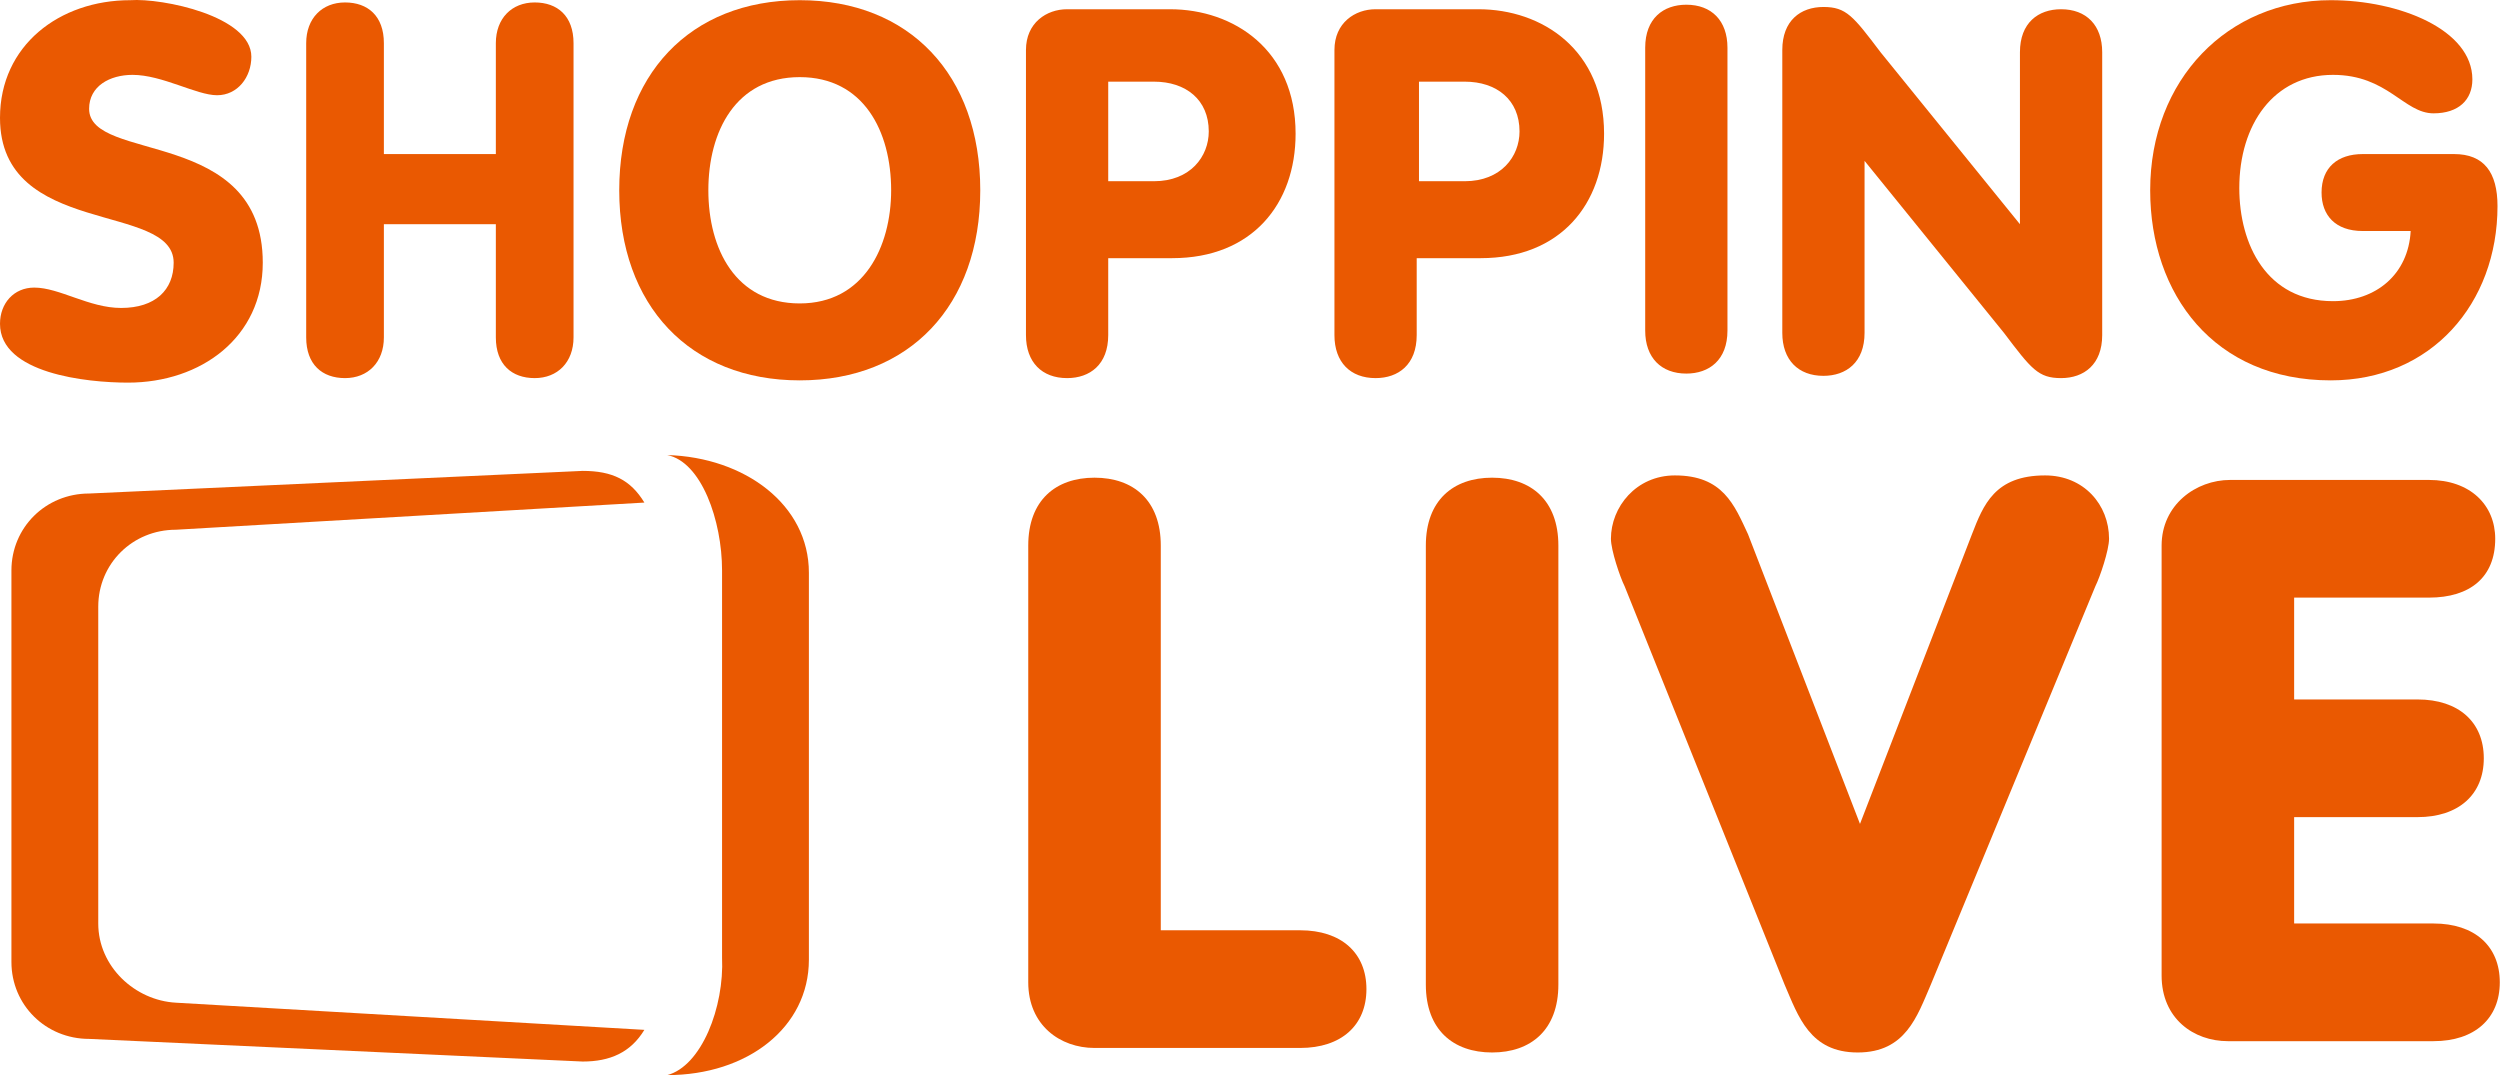
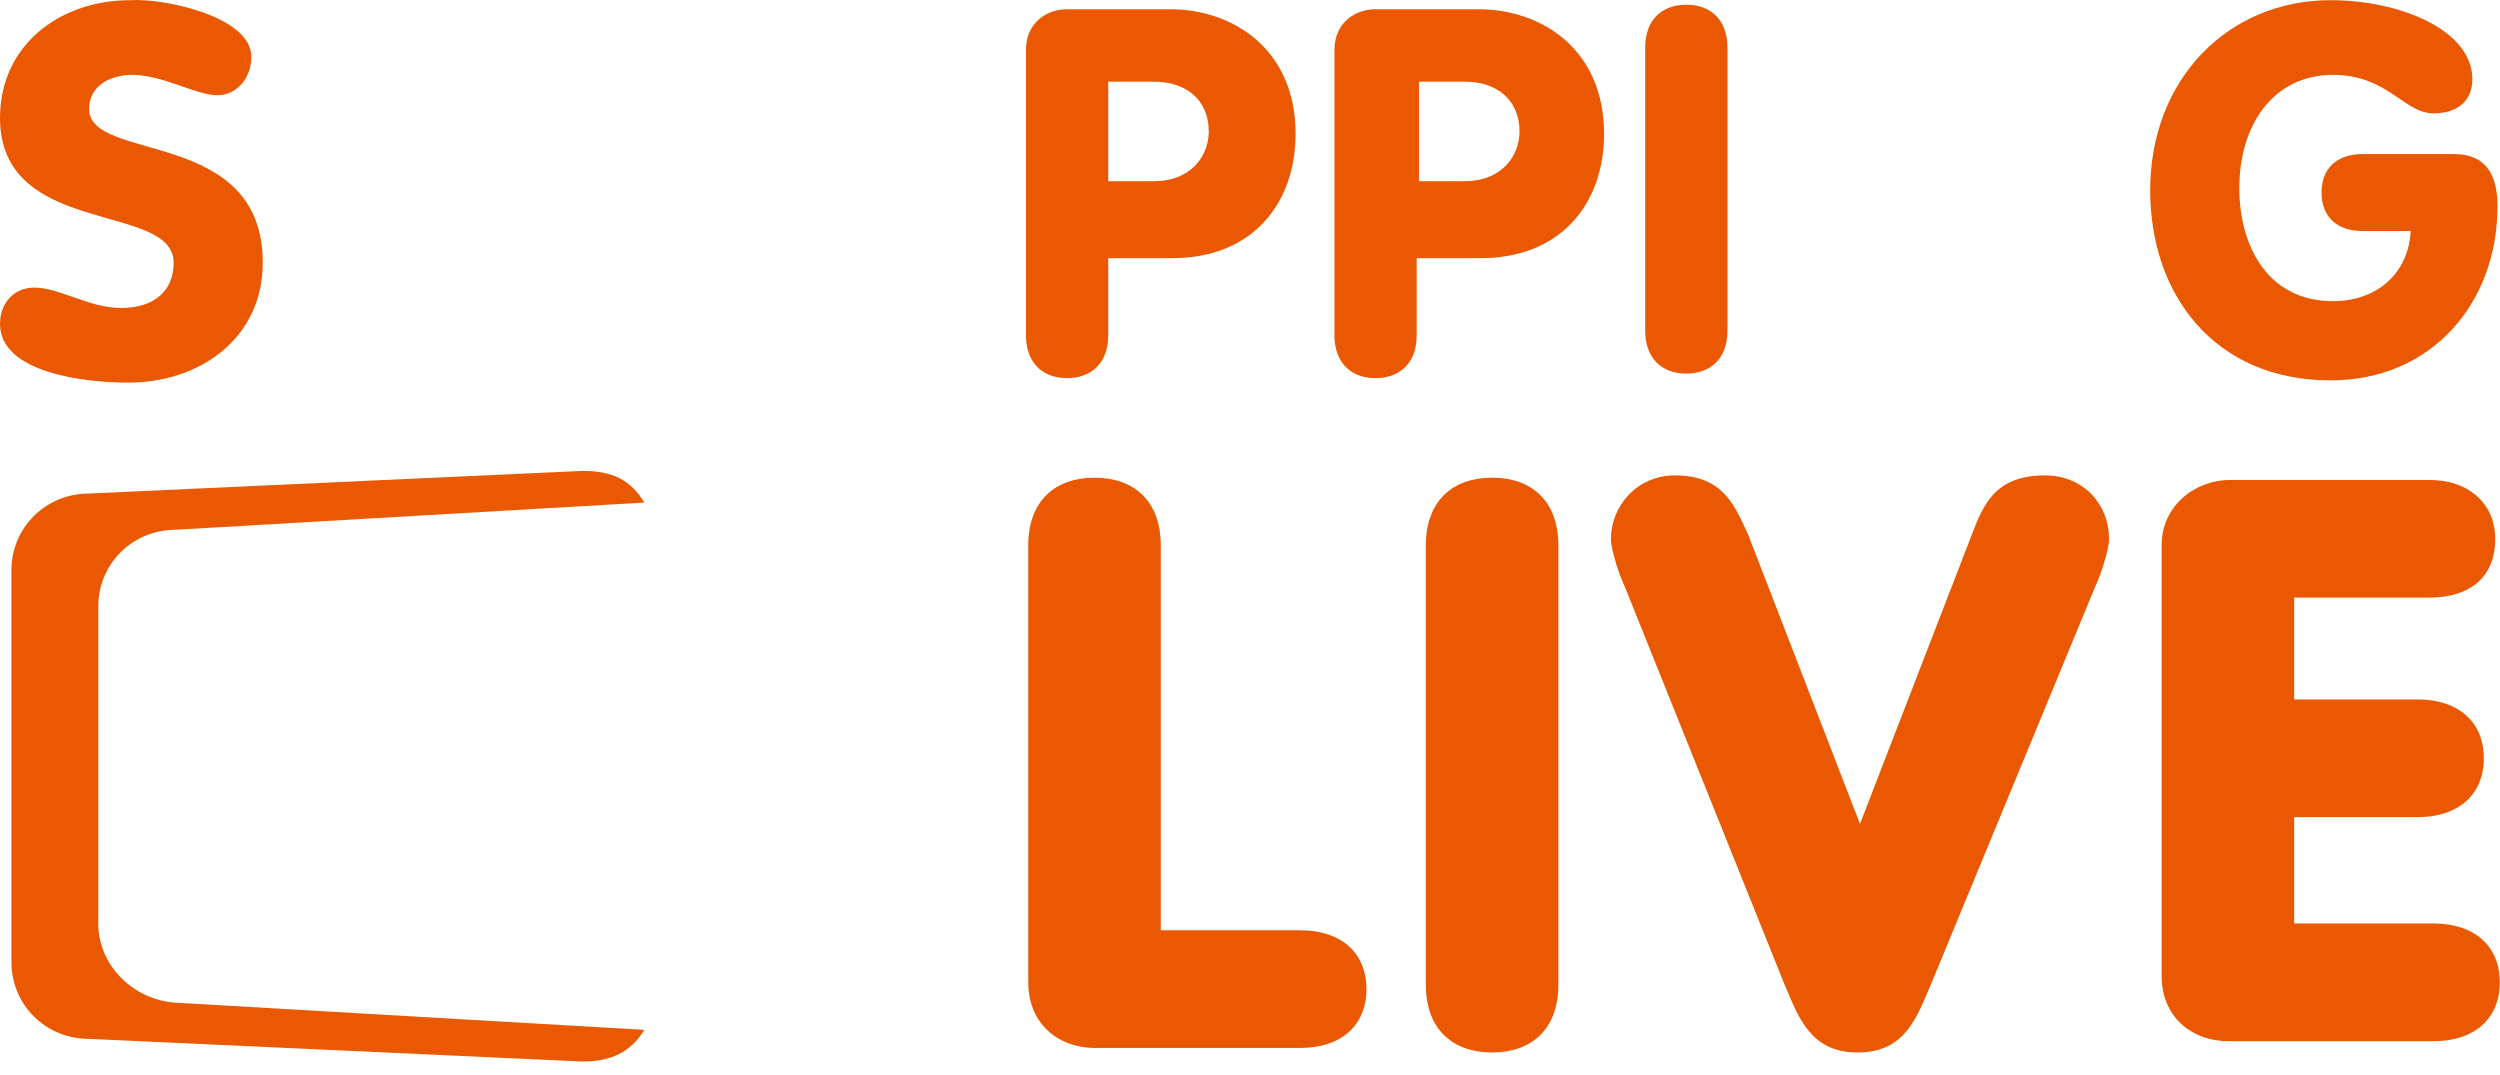
<svg xmlns="http://www.w3.org/2000/svg" width="500px" height="215px" version="1.1" xml:space="preserve" style="fill-rule:evenodd;clip-rule:evenodd;stroke-linejoin:round;stroke-miterlimit:2;">
  <g transform="matrix(4.57,0,0,4.526,-1.371,-1.773)">
-     <path d="M43.2,8.8C43.2,13.9 40.1,17.2 35.3,17.2C30.5,17.2 27.4,13.9 27.4,8.8C27.4,3.7 30.5,0.4 35.3,0.4C40.1,0.4 43.2,3.7 43.2,8.8ZM31.3,8.8C31.3,11.4 32.5,13.8 35.3,13.8C38.1,13.8 39.3,11.3 39.3,8.8C39.3,6.2 38.1,3.8 35.3,3.8C32.5,3.8 31.3,6.2 31.3,8.8Z" style="fill:rgb(234,89,1);fill-rule:nonzero;" />
    <path d="M45.2,2.6C45.2,1.4 46.1,0.8 47,0.8L51.5,0.8C54.3,0.8 57,2.6 57,6.3C57,9.4 55.1,11.8 51.6,11.8L48.8,11.8L48.8,15.2C48.8,16.5 48,17.1 47,17.1C45.9,17.1 45.2,16.4 45.2,15.2L45.2,2.6ZM48.8,8.4L50.8,8.4C52.4,8.4 53.2,7.3 53.2,6.2C53.2,4.8 52.2,4 50.8,4L48.8,4L48.8,8.4Z" style="fill:rgb(234,89,1);fill-rule:nonzero;" />
    <path d="M58.7,2.6C58.7,1.4 59.6,0.8 60.5,0.8L65,0.8C67.8,0.8 70.5,2.6 70.5,6.3C70.5,9.4 68.6,11.8 65.1,11.8L62.3,11.8L62.3,15.2C62.3,16.5 61.5,17.1 60.5,17.1C59.4,17.1 58.7,16.4 58.7,15.2L58.7,2.6ZM62.4,8.4L64.4,8.4C66,8.4 66.8,7.3 66.8,6.2C66.8,4.8 65.8,4 64.4,4L62.4,4L62.4,8.4Z" style="fill:rgb(234,89,1);fill-rule:nonzero;" />
    <path d="M75.9,15C75.9,16.3 75.1,16.9 74.1,16.9C73,16.9 72.3,16.2 72.3,15L72.3,2.5C72.3,1.2 73.1,0.6 74.1,0.6C75.2,0.6 75.9,1.3 75.9,2.5L75.9,15Z" style="fill:rgb(234,89,1);fill-rule:nonzero;" />
-     <path d="M78.3,2.6C78.3,1.3 79.1,0.7 80.1,0.7C81.1,0.7 81.4,1.1 82.6,2.7L88.7,10.3L88.7,2.7C88.7,1.4 89.5,0.8 90.5,0.8C91.6,0.8 92.3,1.5 92.3,2.7L92.3,15.2C92.3,16.5 91.5,17.1 90.5,17.1C89.5,17.1 89.2,16.7 88,15.1L81.9,7.5L81.9,15.1C81.9,16.4 81.1,17 80.1,17C79,17 78.3,16.3 78.3,15.1L78.3,2.6Z" style="fill:rgb(234,89,1);fill-rule:nonzero;" />
    <path d="M107.7,7.2C109,7.2 109.6,8 109.6,9.5C109.6,13.8 106.7,17.2 102.3,17.2C97.2,17.2 94.4,13.4 94.4,8.8C94.4,3.9 97.8,0.4 102.3,0.4C105.3,0.4 108.5,1.7 108.5,3.9C108.5,4.8 107.9,5.4 106.8,5.4C105.5,5.4 104.8,3.7 102.4,3.7C99.8,3.7 98.3,5.9 98.3,8.7C98.3,11.2 99.5,13.7 102.4,13.7C104.3,13.7 105.7,12.5 105.8,10.6L103.7,10.6C102.5,10.6 101.9,9.9 101.9,8.9C101.9,7.8 102.6,7.2 103.7,7.2L107.7,7.2Z" style="fill:rgb(234,89,1);fill-rule:nonzero;" />
-     <path d="M13.7,2.3C13.7,1.2 14.4,0.5 15.4,0.5C16.4,0.5 17.1,1.1 17.1,2.3L17.1,7.2L22,7.2L22,2.3C22,1.2 22.7,0.5 23.7,0.5C24.7,0.5 25.4,1.1 25.4,2.3L25.4,15.3C25.4,16.4 24.7,17.1 23.7,17.1C22.7,17.1 22,16.5 22,15.3L22,10.3L17.1,10.3L17.1,15.3C17.1,16.4 16.4,17.1 15.4,17.1C14.4,17.1 13.7,16.5 13.7,15.3L13.7,2.3Z" style="fill:rgb(234,89,1);fill-rule:nonzero;" />
    <path d="M11.3,2.9C11.3,3.8 10.7,4.6 9.8,4.6C8.9,4.6 7.4,3.7 6.1,3.7C5.1,3.7 4.2,4.2 4.2,5.2C4.2,7.6 11.8,6 11.8,12C11.8,15.3 9.1,17.3 5.9,17.3C4.1,17.3 0.3,16.9 0.3,14.7C0.3,13.8 0.9,13.1 1.8,13.1C2.9,13.1 4.2,14 5.6,14C7.1,14 7.9,13.2 7.9,12C7.9,9.3 0.3,10.9 0.3,5.6C0.3,2.4 2.9,0.4 6,0.4C7.4,0.3 11.3,1.1 11.3,2.9Z" style="fill:rgb(234,89,1);fill-rule:nonzero;" />
  </g>
  <g transform="matrix(4.57,0,0,4.526,-1.371,-1.773)">
    <path d="M4.6,41.2L4.6,27.2C4.6,25.3 6.1,23.8 8,23.8L28.5,22.6C27.9,21.6 27.1,21.2 25.8,21.2L4.2,22.2C2.3,22.2 0.8,23.7 0.8,25.6L0.8,42.9C0.8,44.8 2.3,46.3 4.2,46.3L25.8,47.3C27,47.3 27.9,46.9 28.5,45.9L8,44.7C6.2,44.6 4.6,43.1 4.6,41.2Z" style="fill:rgb(234,89,1);fill-rule:nonzero;" />
  </g>
  <g transform="matrix(4.57,0,0,4.526,-1.371,-1.773)">
-     <path d="M31.9,42.7L31.9,25.6C31.9,23.4 31,20.8 29.5,20.5C32.9,20.6 35.7,22.7 35.7,25.7L35.7,42.8C35.7,45.8 33,47.9 29.5,47.9C31,47.5 32,44.9 31.9,42.7Z" style="fill:rgb(234,89,1);fill-rule:nonzero;" />
-   </g>
+     </g>
  <g transform="matrix(4.57,0,0,4.526,-1.371,-1.773)">
    <path d="M45.3,24.5C45.3,22.5 46.5,21.5 48.2,21.5C49.9,21.5 51.1,22.5 51.1,24.5L51.1,41.5L57.2,41.5C59,41.5 60.1,42.5 60.1,44.1C60.1,45.7 59,46.7 57.2,46.7L48.2,46.7C46.7,46.7 45.3,45.7 45.3,43.8L45.3,24.5Z" style="fill:rgb(234,89,1);fill-rule:nonzero;" />
  </g>
  <g transform="matrix(4.57,0,0,4.526,-1.371,-1.773)">
-     <path d="M68.5,43.9C68.5,45.9 67.3,46.9 65.6,46.9C63.9,46.9 62.7,45.9 62.7,43.9L62.7,24.5C62.7,22.5 63.9,21.5 65.6,21.5C67.3,21.5 68.5,22.5 68.5,24.5L68.5,43.9Z" style="fill:rgb(234,89,1);fill-rule:nonzero;" />
+     <path d="M68.5,43.9C68.5,45.9 67.3,46.9 65.6,46.9C63.9,46.9 62.7,45.9 62.7,43.9L62.7,24.5C62.7,22.5 63.9,21.5 65.6,21.5C67.3,21.5 68.5,22.5 68.5,24.5L68.5,43.9" style="fill:rgb(234,89,1);fill-rule:nonzero;" />
  </g>
  <g transform="matrix(4.57,0,0,4.526,-1.371,-1.773)">
    <path d="M86.6,24C87.1,22.7 87.6,21.4 89.8,21.4C91.5,21.4 92.6,22.7 92.6,24.2C92.6,24.7 92.2,25.9 92,26.3L84.8,43.9C84.2,45.3 83.7,46.9 81.6,46.9C79.5,46.9 79,45.3 78.4,43.9L71.4,26.3C71.2,25.9 70.8,24.7 70.8,24.2C70.8,22.8 71.9,21.4 73.6,21.4C75.7,21.4 76.2,22.7 76.8,24L81.7,36.8L86.6,24Z" style="fill:rgb(234,89,1);fill-rule:nonzero;" />
  </g>
  <g transform="matrix(4.57,0,0,4.526,-1.371,-1.773)">
    <path d="M94.9,24.5C94.9,22.7 96.4,21.6 97.9,21.6L106.6,21.6C108.4,21.6 109.5,22.7 109.5,24.2C109.5,25.9 108.4,26.8 106.6,26.8L100.7,26.8L100.7,31.3L106.1,31.3C107.9,31.3 109,32.3 109,33.9C109,35.5 107.9,36.5 106.1,36.5L100.7,36.5L100.7,41.2L106.8,41.2C108.6,41.2 109.7,42.2 109.7,43.8C109.7,45.4 108.6,46.4 106.8,46.4L97.8,46.4C96.3,46.4 94.9,45.4 94.9,43.5L94.9,24.5Z" style="fill:rgb(234,89,1);fill-rule:nonzero;" />
  </g>
</svg>